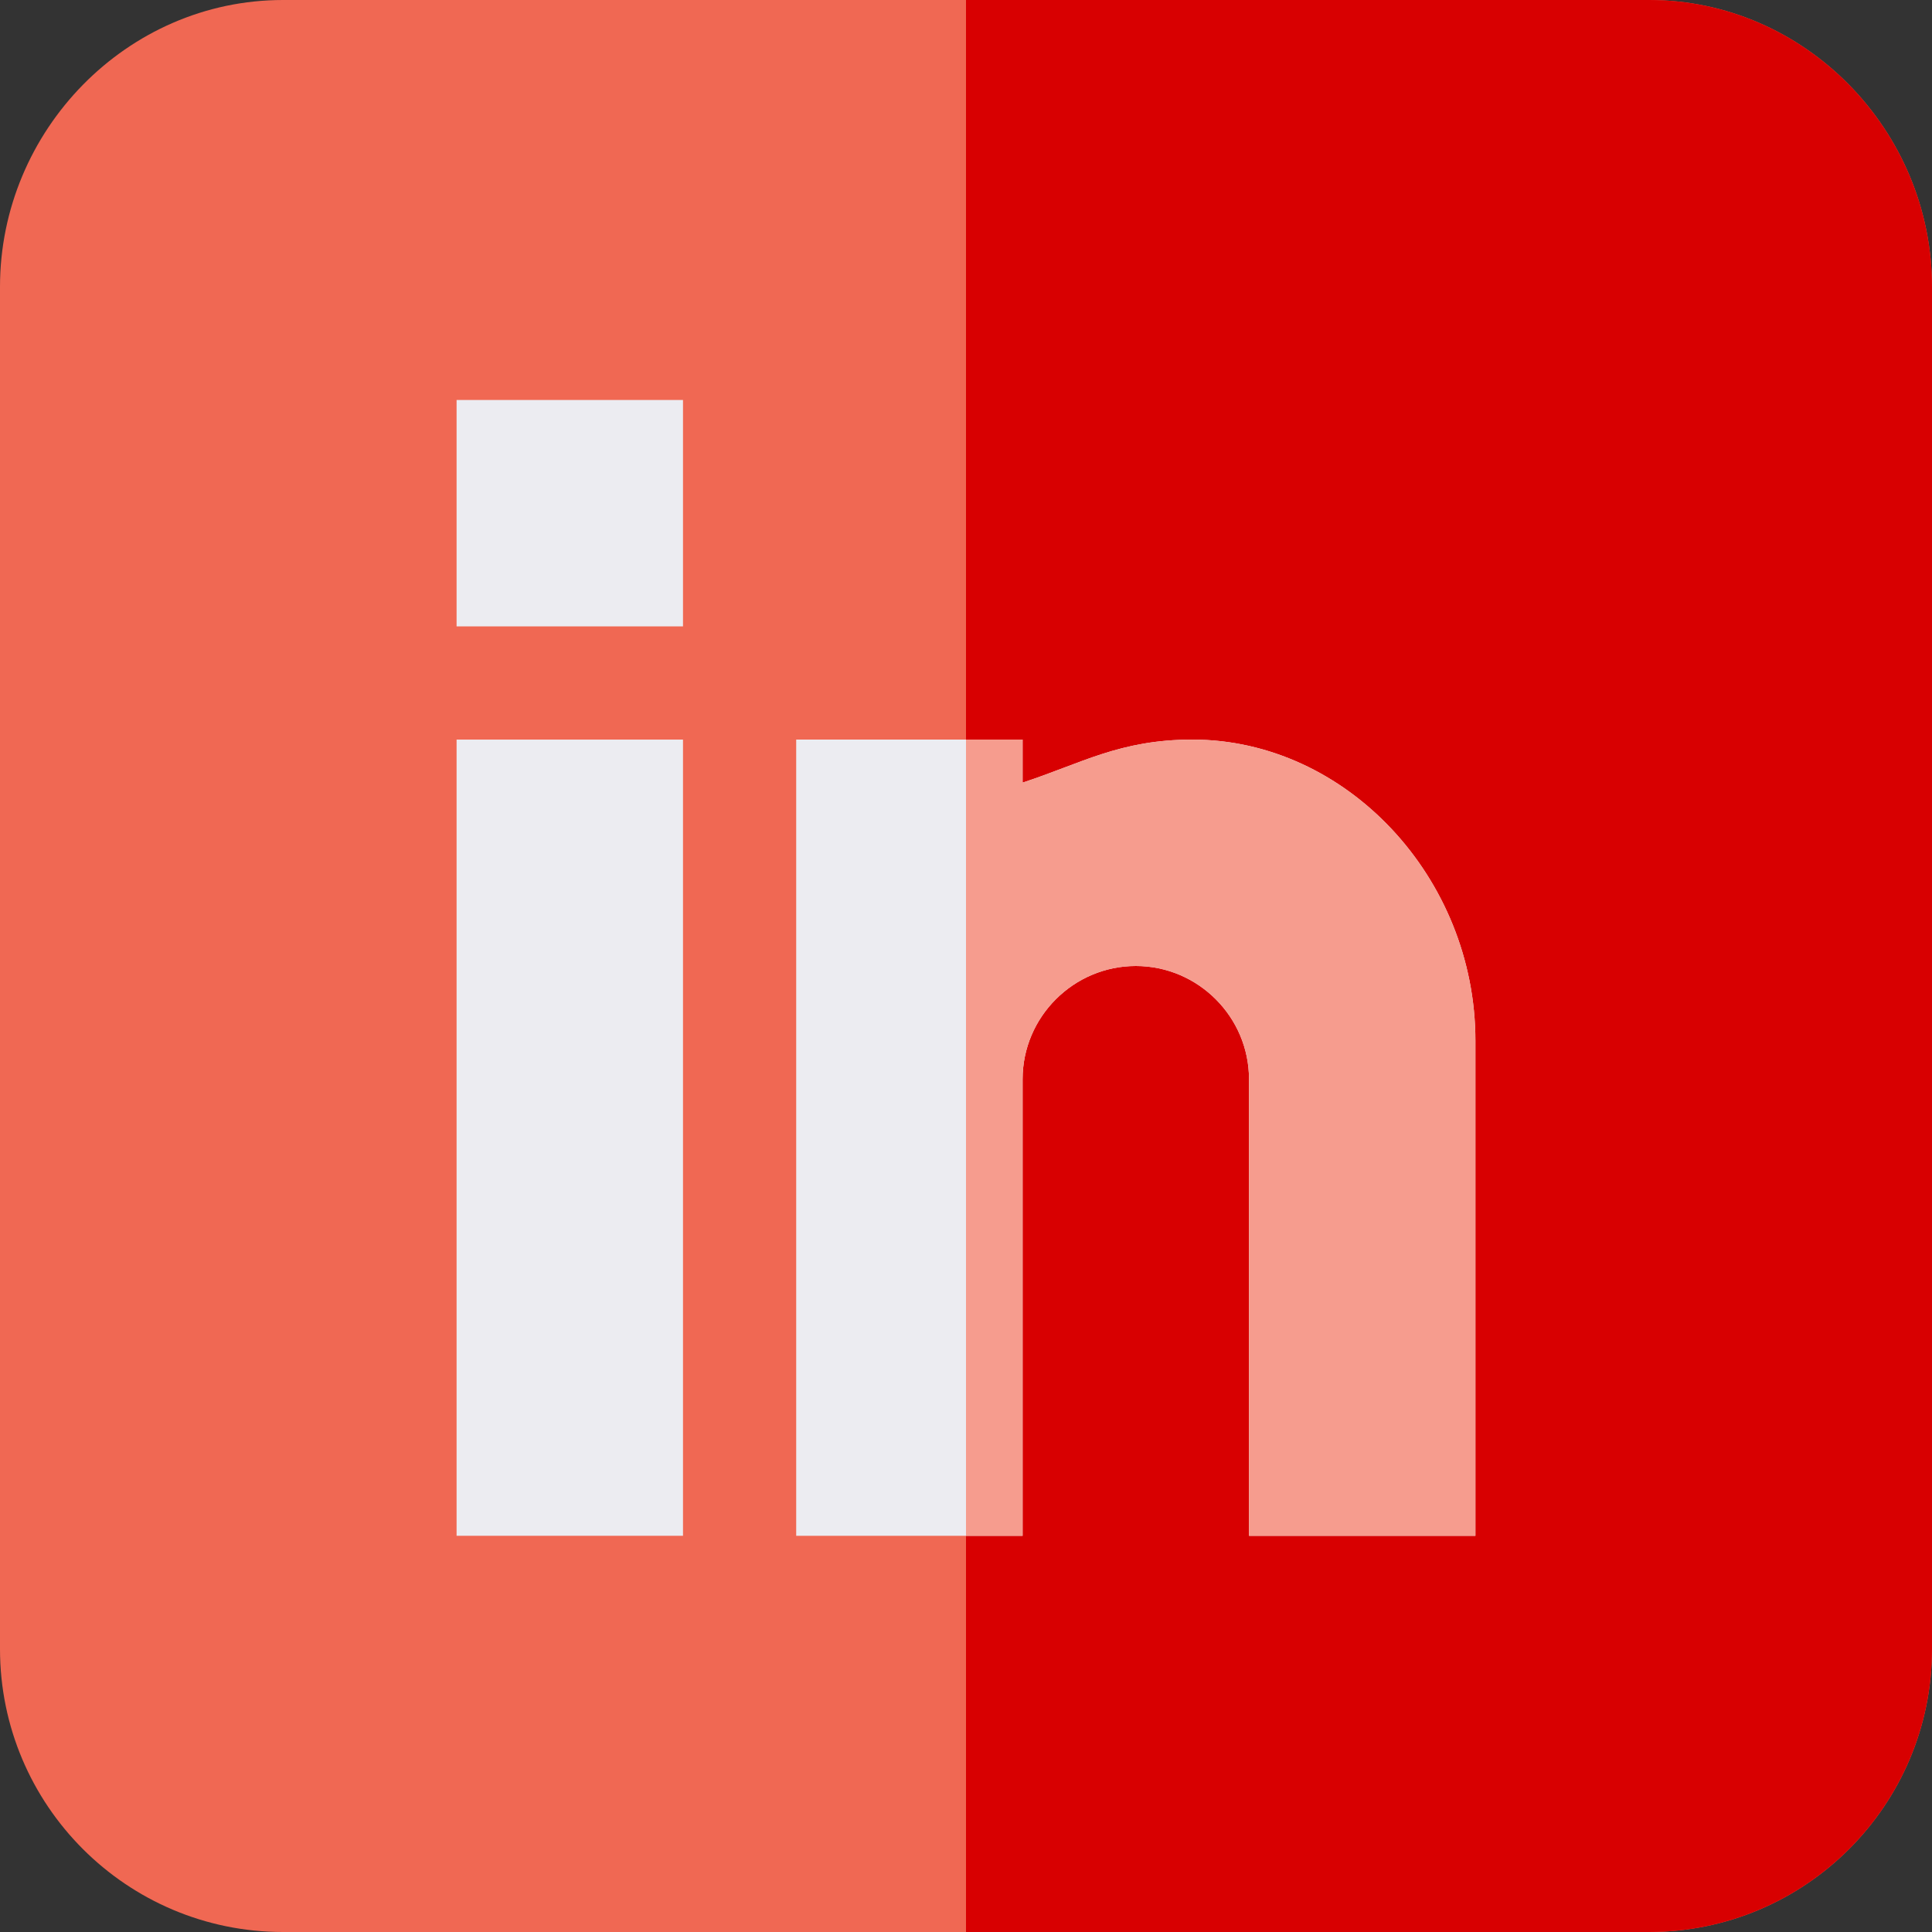
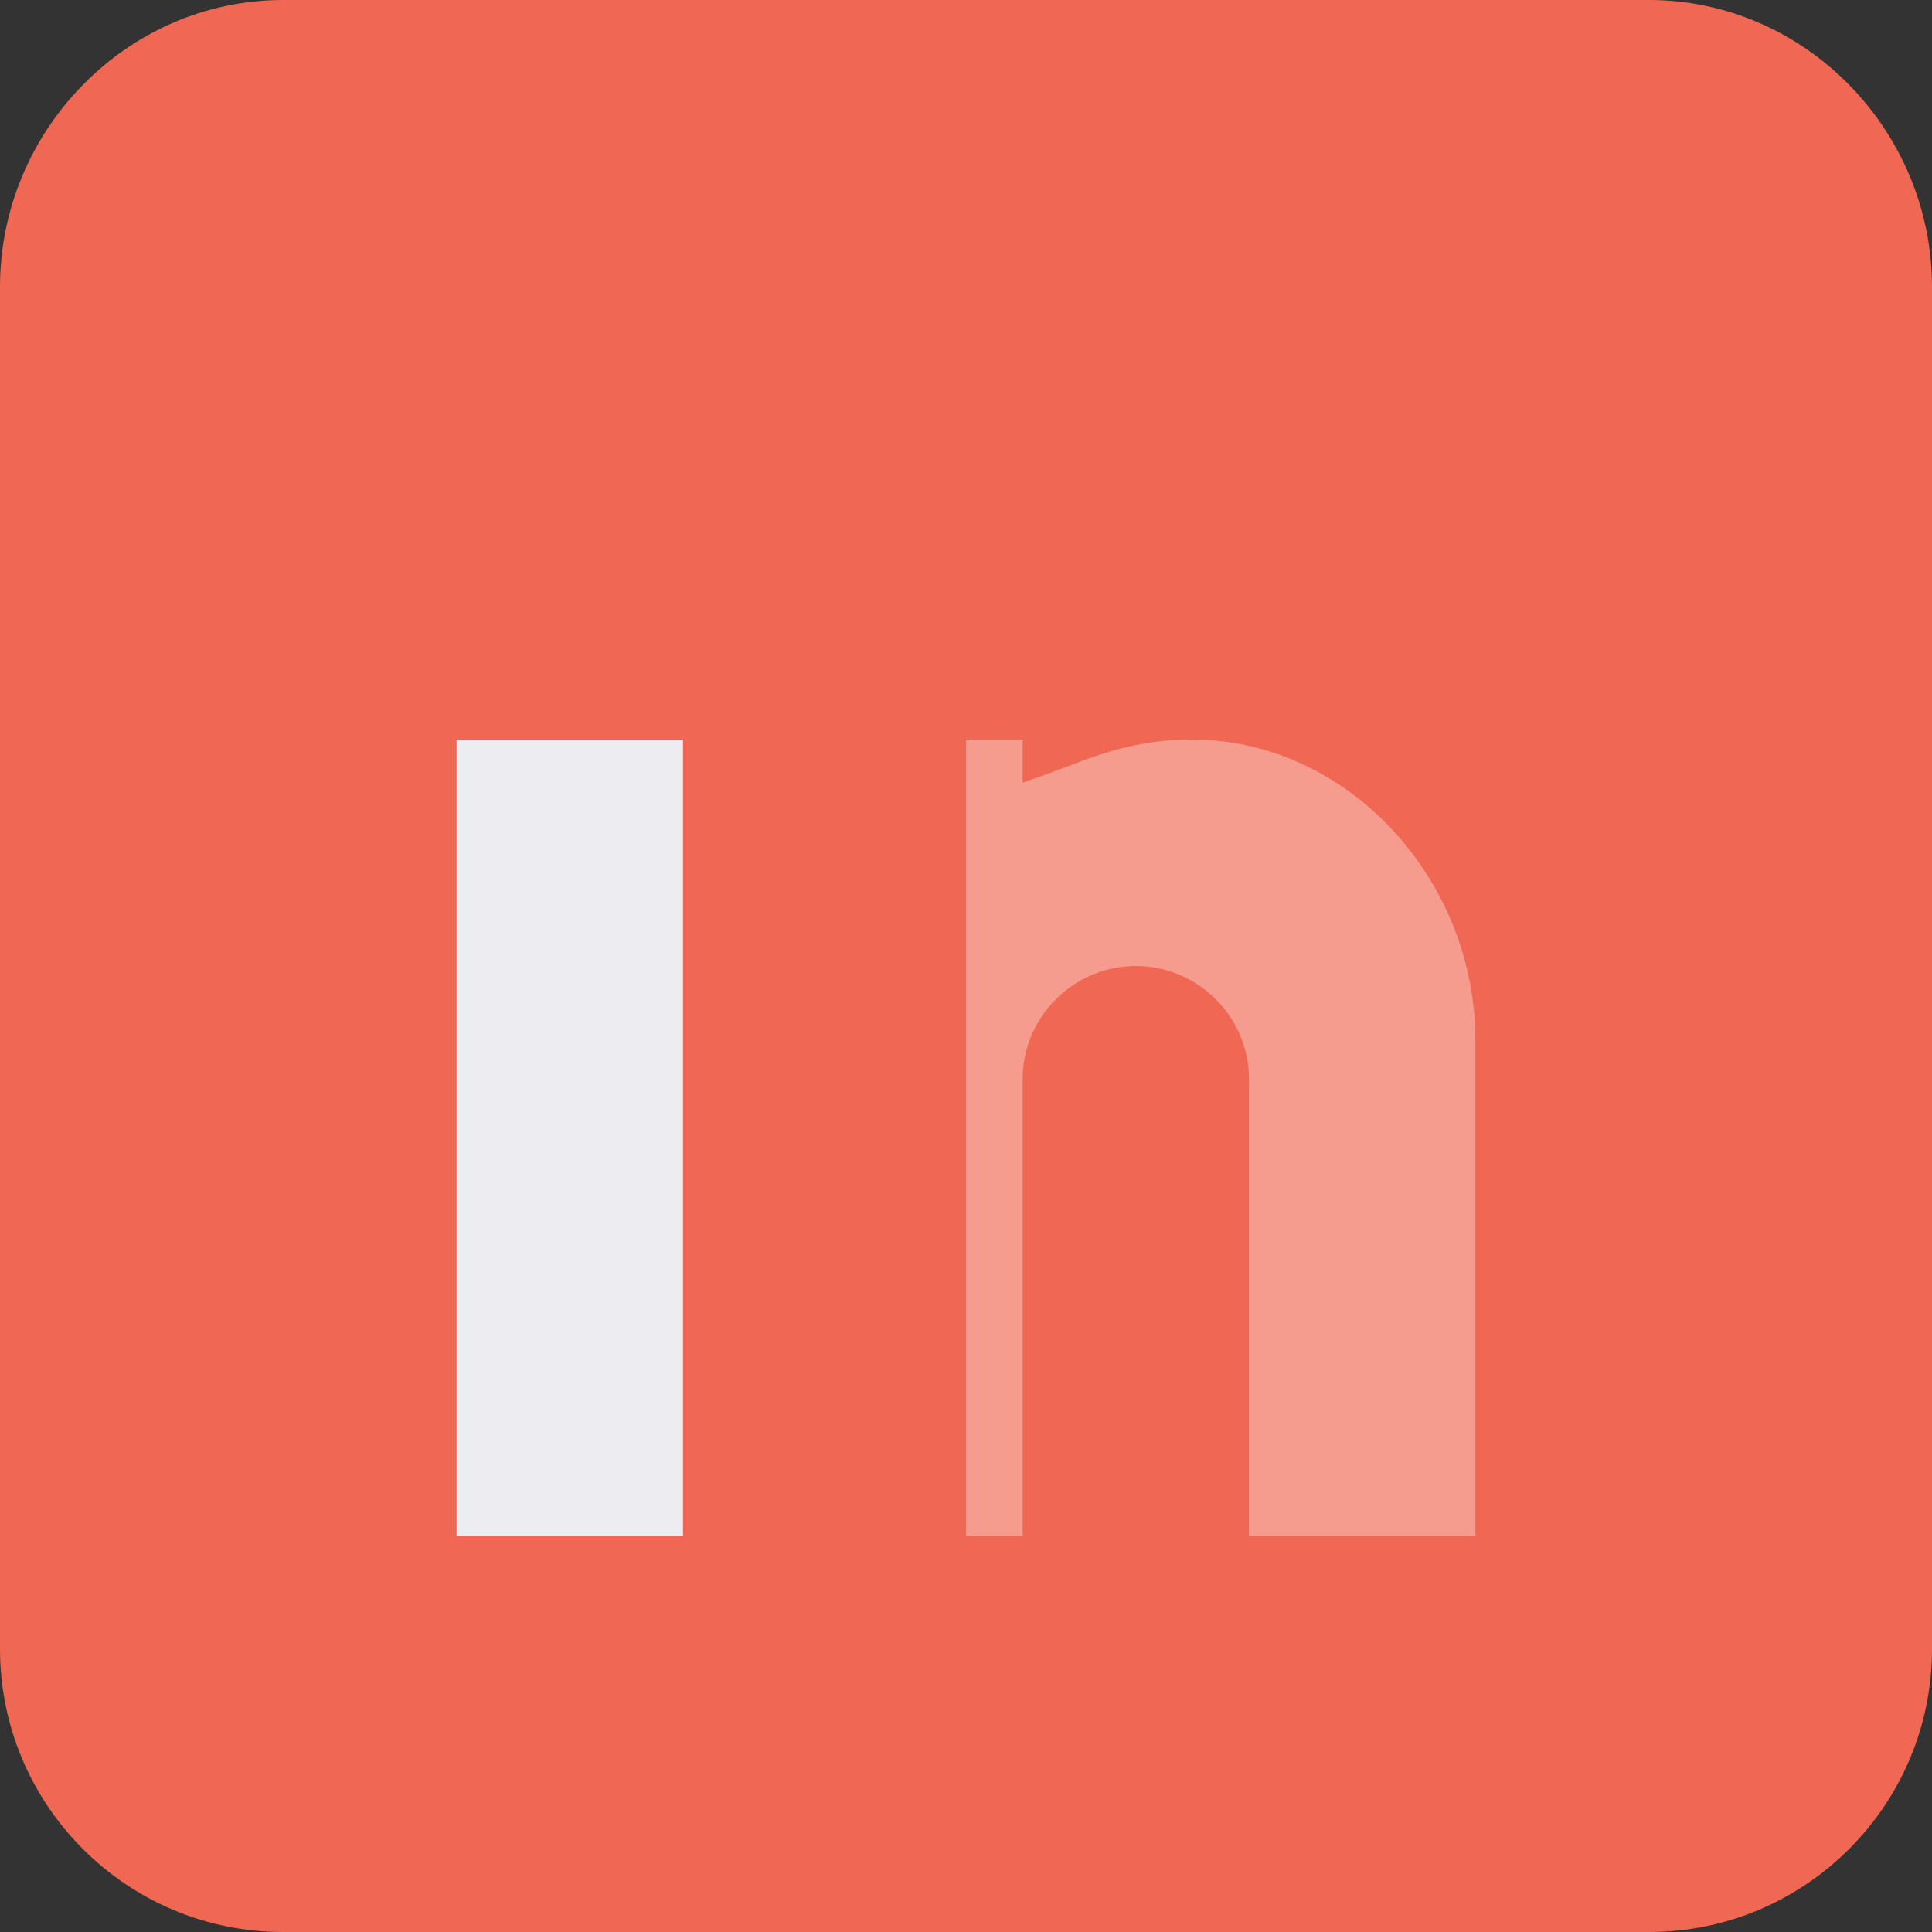
<svg xmlns="http://www.w3.org/2000/svg" id="Layer_1" x="0px" y="0px" viewBox="0 0 512 512" style="enable-background:new 0 0 512 512;" xml:space="preserve">
  <rect x="0" y="0" width="512" height="512" fill="#333333" stroke="none" />
  <style type="text/css"> .st0{fill:#F06853;} .st1{fill:#D80001;} .st2{fill:#ECECF1;} .st3{fill:#F69C8E;} </style>
  <g>
    <path class="st0" d="M437,0H75C33.6,0,0,34.6,0,76v361c0,41.4,33.6,75,75,75h362c41.4,0,75-33.6,75-75V76C512,34.6,478.4,0,437,0z" />
-     <path class="st1" d="M512,76v361c0,41.4-33.6,75-75,75H256V0h181C478.4,0,512,34.6,512,76z" />
    <g>
      <path class="st2" d="M121,196h60v211h-60V196z" />
-       <path class="st2" d="M121,106h60v60h-60V106z" />
-       <path class="st2" d="M391,275.8V407h-60V286c0-16.5-13.5-30-30-30s-30,13.5-30,30v121h-60V196h60v11.4c15.6-5.1,25.8-11.4,45-11.4 C356.8,196,391,232.6,391,275.8z" />
    </g>
    <path class="st3" d="M391,275.8V407h-60V286c0-16.5-13.5-30-30-30s-30,13.5-30,30v121h-15V196h15v11.4c15.6-5.1,25.8-11.4,45-11.4 C356.8,196,391,232.6,391,275.8z" />
  </g>
</svg>